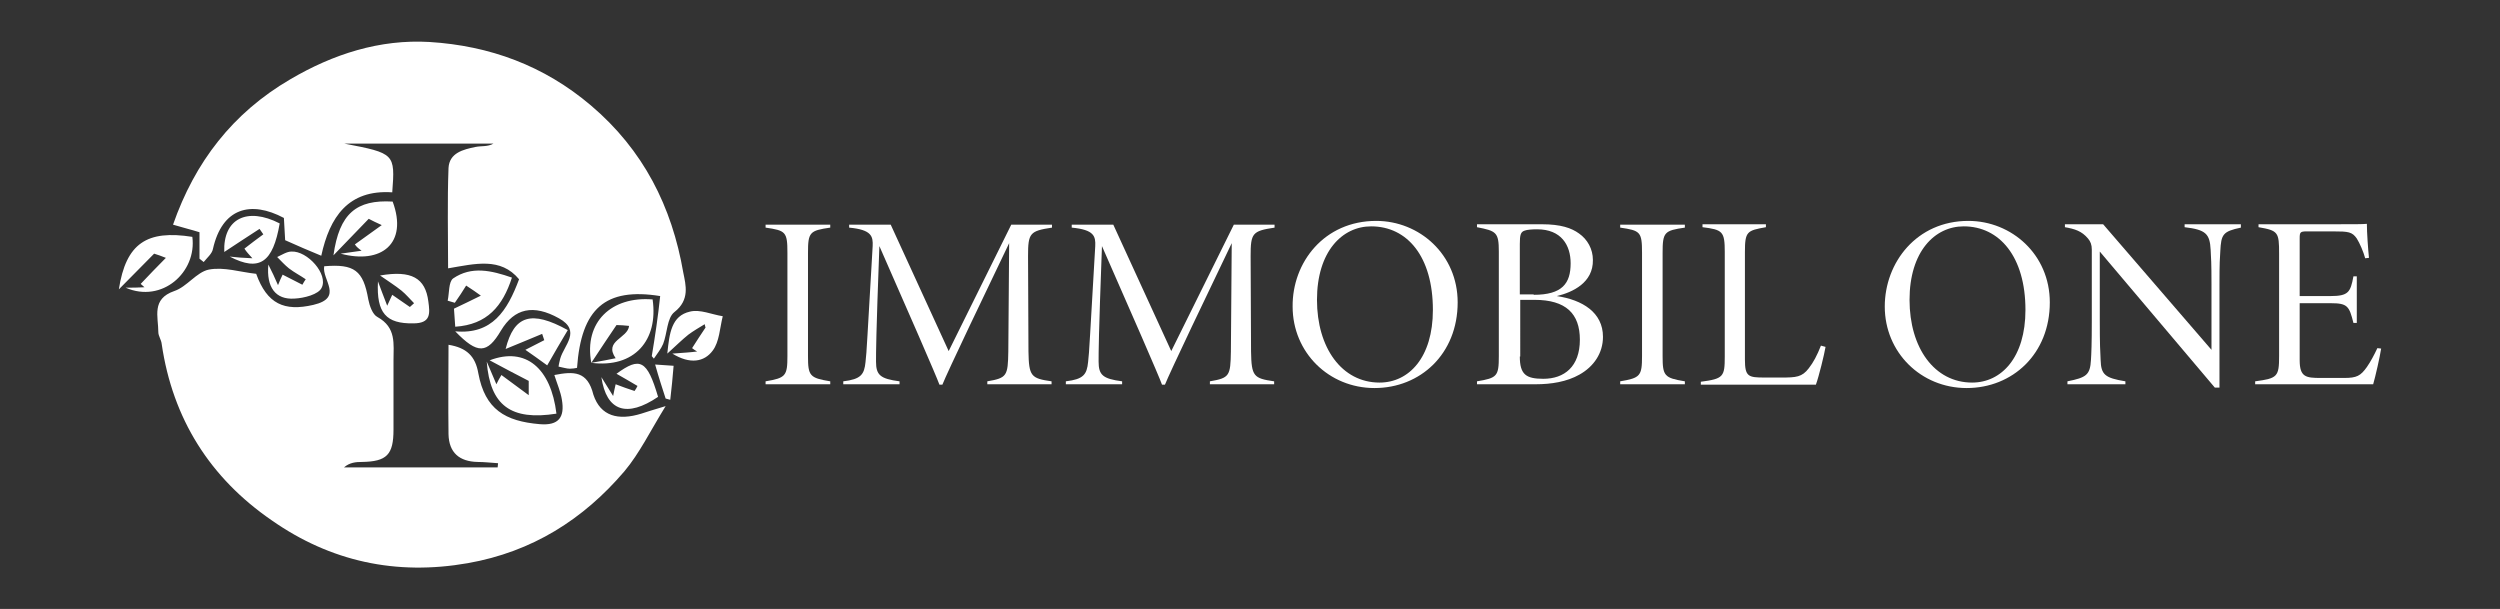
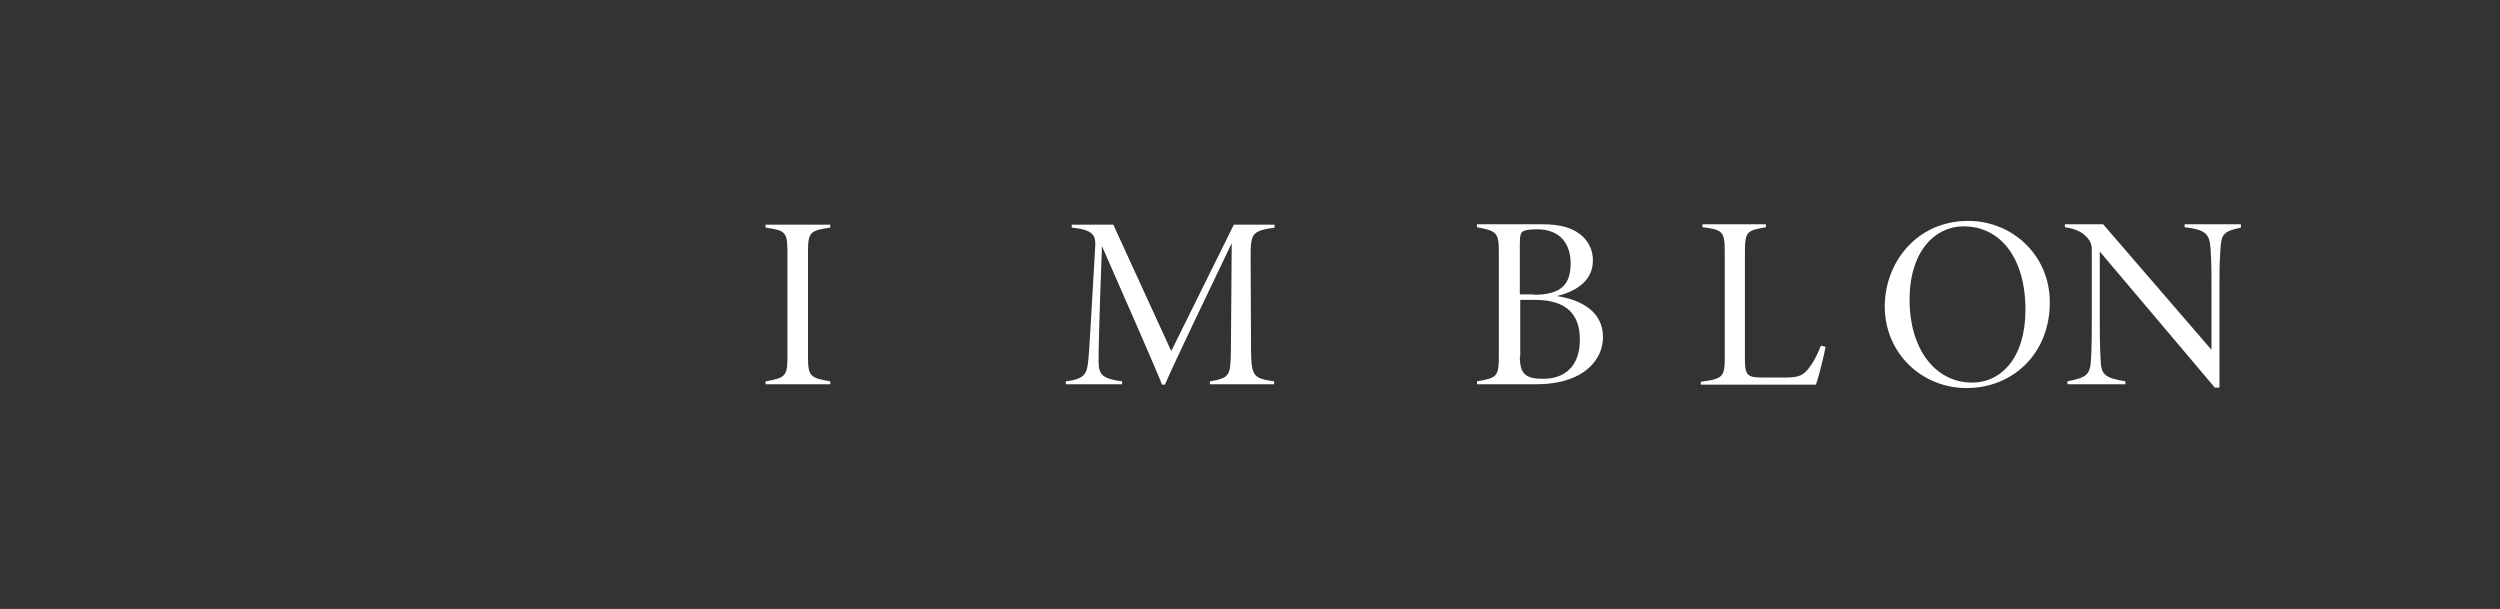
<svg xmlns="http://www.w3.org/2000/svg" version="1.1" id="Modalità_Isolamento" x="0px" y="0px" viewBox="0 0 595.3 145" style="enable-background:new 0 0 595.3 145;" xml:space="preserve">
  <rect x="0" y="0" width="595.3" height="145" fill="#333333" stroke="none" />
  <style type="text/css">
	.st0{fill:#FFFFFF;}
</style>
  <g>
-     <path class="st0" d="M132,89.3c0.7,2.2,1.5,4,1.8,5.9c0.7,4.1-0.7,6.2-5.3,5.8c-8.2-0.7-13-3.5-14.6-12.1c-0.7-4.1-2.8-6.1-7.1-6.8   c0,7.3-0.1,14.3,0,21.3c0.1,4.4,2.6,6.5,6.9,6.6c1.6,0,3.3,0.2,4.9,0.3c0,0.3-0.1,0.7-0.1,1c-12.2,0-24.4,0-36.6,0   c1.4-1.2,2.9-1.3,4.3-1.3c5.9-0.1,7.5-1.7,7.5-7.7c0-5.5,0-11,0-16.5c0-3.9,0.7-7.8-3.8-10.3c-1.2-0.6-1.9-2.7-2.2-4.2   c-1.2-6.9-3.3-8.5-10.5-7.9c-0.6,3.2,4.7,7.5-2.6,9.2c-6.9,1.6-11-0.2-13.6-7.4c-3.8-0.4-7.7-1.7-11.3-1c-2.9,0.6-5.2,4.1-8.2,5.1   c-5.5,1.9-3.8,6.1-3.8,9.8c0,0.9,0.7,1.8,0.8,2.8c2.6,17.8,11.5,31.9,26.2,42c14,9.8,29.6,13.2,46.7,10.2   c15.3-2.7,27.5-10.4,37.3-21.9c3.6-4.3,6.1-9.5,9.8-15.5c-3.1,0.9-4.5,1.4-5.8,1.8c-5.5,1.7-9.7,0.6-11.4-4.5   C139.9,88.3,136.6,88.4,132,89.3z M155.2,84.8c0.2,0.2,0.3,0.4,0.5,0.6c0.8-1.2,1.7-2.3,2.2-3.5c1-2.5,0.9-6.2,2.7-7.6   c3.7-2.9,2.7-6.4,2.1-9.4c-2.7-15.7-9.5-29.2-22-39.8c-11.2-9.5-24.1-14.2-38.4-15.1c-11.9-0.7-23,2.9-33.2,8.9   c-13.7,8-22.7,19.7-27.9,34.6c2.3,0.7,4.4,1.2,6.3,1.8c0,2.2,0,4.3,0,6.3c0.3,0.3,0.7,0.5,1,0.8c0.8-1,2-2,2.2-3.1   c2.2-9.8,9-11.6,16.9-7.4c0.1,2,0.2,3.9,0.3,5.3c3.1,1.4,5.7,2.5,8.6,3.7c2-9.2,6.4-15.8,16.9-15.1c0.7-9.2,0.6-9.3-11.4-11.6   c12.3,0,23.9,0,35.5,0c-1.4,0.8-2.9,0.5-4.3,0.8c-2.9,0.6-6.2,1.4-6.4,5c-0.3,7.9-0.1,15.8-0.1,23.9c6.5-1.1,12.5-2.7,16.9,2.6   c-2.8,7.5-6.4,13.2-15.2,12.4c5.3,5.5,7.6,5.4,10.9-0.2c3.2-5.3,7.7-6.3,13.8-2.9c5.4,3,1.2,6.4,0.3,9.6c-0.1,0.5-0.3,1.1-0.4,1.9   c1.1,0.2,1.9,0.5,2.7,0.5c0.6,0,1.2-0.1,1.7-0.2c1-14.1,6.7-19.2,19.8-17.1C156.7,75.3,156,80,155.2,84.8z M29.9,68.5   c8.7,3.8,17-3.7,15.9-12.1C35,54.7,30,57.9,28.3,68.9c3.4-3.4,6-6.1,8.4-8.5c0.7,0.2,1.8,0.6,2.8,1c-2,2-4,4.1-6,6.2   c0.3,0.3,0.6,0.5,0.9,0.8C32.9,68.5,31.4,68.5,29.9,68.5z M140.8,86.4c10.3,1.3,16-5.4,14.6-15.1C145.6,70.5,139,76.7,140.8,86.4   c2.3-3.5,4.3-6.5,6-9c0.9,0,2,0.1,3,0.2c-0.3,3-6.1,3.5-3.2,7.7C145.1,85.6,143.7,85.9,140.8,86.4z M115.9,86.1   c0.8,10.5,5.8,14.1,16.6,12.4c-1.3-10.8-7.3-16-15.9-12.7c3.5,1.9,6.6,3.5,9.3,4.9c0,0.8,0,2,0,3.4c-2.4-1.8-4.5-3.3-6.5-4.8   c-0.5,0.8-0.8,1.4-1.2,2.2C117.3,89.4,116.6,87.8,115.9,86.1z M86.1,59.7c-2,0.3-3.5,0.5-5,0.7c9.7,2.6,16.1-2.4,12.4-12.4   c-8.6-0.5-12.7,2.8-14.1,12.8c3.4-3.5,6-6.2,8.4-8.7c0.7,0.4,1.8,0.9,3.1,1.5c-2.2,1.6-4.3,3.1-6.4,4.6   C84.9,58.8,85.4,59.2,86.1,59.7z M111,68c1.4,0.9,2.4,1.6,3.5,2.4c-2.2,1.1-4.3,2.1-6.4,3.1c0.1,1.5,0.2,2.9,0.3,4.3   c7.6-0.5,11.3-4.9,13.5-11.7c-4.9-1.7-9.6-2.8-14,0.2c-1.1,0.8-0.9,3.5-1.3,5.3c0.6,0.2,1.1,0.3,1.7,0.5   C109.3,70.7,110.2,69.3,111,68z M160.1,84.2c4.2,2.6,7.6,2,9.6-0.7c1.6-2.1,1.7-5.4,2.4-8.2c-2.6-0.4-5.4-1.7-7.8-1.1   c-4.4,1-4.9,5.1-5.4,10c2.1-1.9,3.5-3.3,5-4.5c1.2-0.9,2.6-1.7,3.9-2.5c0.1,0.3,0.1,0.6,0.2,0.8c-1.1,1.6-2.1,3.2-3.2,4.9   c0.4,0.3,0.8,0.6,1.2,0.8C164.5,83.9,162.8,84,160.1,84.2z M90,67c-0.4,7.6,2,10.1,8.4,10c4.2,0,4-2.3,3.6-5.2   c-0.7-5.6-4-7.5-11.5-6.2c2,1.4,3.6,2.4,5.1,3.6c1.1,0.9,2,2,3,3c-0.3,0.3-0.7,0.6-1,0.9c-1.4-1-2.8-1.9-4.2-2.9   c-0.4,0.9-0.7,1.5-1.2,2.6C91.3,70.4,90.6,68.7,90,67z M60.1,61.5c-2.2-0.1-3.8-0.2-5.4-0.4c7.1,3.7,10.3,1.4,11.9-7.9   c-7.8-4-13.5-1.1-13.2,6.8c2.9-1.9,5.6-3.7,8.4-5.5c0.3,0.4,0.6,0.9,0.9,1.3c-1.5,1.1-3.1,2.3-4.5,3.4C58.7,60,59.3,60.6,60.1,61.5   z M63.9,63c-0.5,5.4,1.7,8.4,6.2,8.1c2.3-0.1,5.8-1,6.5-2.6c1.6-3.2-3.4-8.8-7.2-8.6c-1.1,0-2.3,0.8-3.4,1.3   c0.9,0.9,1.8,1.9,2.8,2.7c1.3,1,2.7,1.7,4,2.6c-0.3,0.4-0.5,0.8-0.8,1.3c-1.6-0.8-3.1-1.6-4.7-2.4c-0.4,0.8-0.7,1.5-1.1,2.5   C65.4,66,64.8,64.8,63.9,63z M143.2,89.8c1.2,8.2,6.1,9.7,13.5,4.7c-2.6-8.8-4.3-9.6-9.9-5.5c1.6,0.9,3.3,1.9,5,2.9   c-0.2,0.4-0.4,0.8-0.7,1.2c-1.5-0.5-3-1-4.5-1.6c-0.2,1-0.4,1.6-0.6,2.8C144.8,92.4,144,91.1,143.2,89.8z M135.2,78.6   c-8.7-4.8-12.8-3.5-14.8,4.5c3.1-1.3,5.9-2.4,8.7-3.6c0.2,0.5,0.3,1,0.5,1.5c-1.4,0.7-2.9,1.5-4.5,2.3c1.6,1.1,3,2.1,5.2,3.7   C132,84,133.6,81.3,135.2,78.6z M158.5,94.9c0.4,0.1,0.7,0.2,1.1,0.3c0.3-2.7,0.6-5.4,0.8-8.1c-1.4-0.1-2.8-0.2-4.4-0.3   C156.9,90,157.7,92.4,158.5,94.9z" />
    <g>
      <path class="st0" d="M182.3,91.5v-0.7c4.8-0.8,5.2-1.3,5.2-6V60.2c0-5-0.4-5.3-5.2-6v-0.7h15.4v0.7c-4.9,0.7-5.3,1.1-5.3,6v24.6    c0,4.7,0.4,5.2,5.3,6v0.7H182.3z" />
-       <path class="st0" d="M235.1,91.5v-0.7c4.7-0.8,4.9-1.3,5-7.1l0.2-25.8c-5.1,10.6-14.9,31.1-15.9,33.7h-0.7c-0.7-2-7.7-18-14.3-33    c-0.8,21.5-0.8,25.2-0.8,27.5c0,3.2,1,4.1,5.6,4.7v0.7h-13.4v-0.7c4.2-0.5,5-1.6,5.3-4.6c0.3-2.4,0.4-5.7,1.7-27.6    c0.1-2.3-0.2-3.9-5.6-4.4v-0.7h9.9l13.8,30.1l14.9-30.1h9.7v0.7c-5.3,0.8-5.7,1.3-5.7,6.8l0.1,22.7c0.1,5.9,0.6,6.4,5.5,7.1v0.7    H235.1z" />
      <path class="st0" d="M288.1,91.5v-0.7c4.7-0.8,4.9-1.3,5-7.1l0.2-25.8c-5.1,10.6-14.9,31.1-15.9,33.7h-0.7c-0.7-2-7.7-18-14.3-33    c-0.8,21.5-0.8,25.2-0.8,27.5c0,3.2,1,4.1,5.6,4.7v0.7h-13.4v-0.7c4.2-0.5,5-1.6,5.3-4.6c0.3-2.4,0.4-5.7,1.7-27.6    c0.1-2.3-0.2-3.9-5.6-4.4v-0.7h9.9l13.8,30.1l14.9-30.1h9.7v0.7c-5.3,0.8-5.7,1.3-5.7,6.8l0.1,22.7c0.1,5.9,0.6,6.4,5.5,7.1v0.7    H288.1z" />
-       <path class="st0" d="M327.7,52.6c10.3,0,19.4,8,19.4,19.4c0,12.3-8.9,20.4-19.8,20.4c-10.9,0-19.5-8.5-19.5-19.4    C307.7,62.5,315.3,52.6,327.7,52.6z M326.5,53.9c-6.9,0-12.9,6-12.9,17.5c0,11.4,5.9,19.7,14.9,19.7c7,0,12.7-6,12.7-17.3    C341.2,61.1,335.1,53.9,326.5,53.9z" />
      <path class="st0" d="M370.7,70.5c6.1,0.9,11,3.9,11,9.7c0,3.9-2.2,7.1-5.6,9c-3,1.7-6.7,2.3-10.4,2.3h-14v-0.7    c4.8-0.8,5.2-1.2,5.2-6V59.9c0-4.6-0.6-4.9-5.2-5.8v-0.7h15.4c4.6,0,7.1,0.9,8.9,2.2c2,1.4,3.3,3.7,3.3,6.3    C379.4,67.3,374.5,69.6,370.7,70.5z M365.2,70.2c6.8,0,8.8-2.7,8.8-7.5c0-4.3-2.2-8.1-8-8.1c-1.2,0-2.4,0.1-2.9,0.3    c-1,0.3-1.2,1-1.2,3.2v12H365.2z M361.9,84.9c0,4.3,1.5,5.3,5.6,5.3c5,0,8.7-2.9,8.7-9.3c0-6.2-3.3-9.5-10.8-9.5h-3.4V84.9z" />
-       <path class="st0" d="M385.8,91.5v-0.7c4.8-0.8,5.2-1.3,5.2-6V60.2c0-5-0.4-5.3-5.2-6v-0.7h15.4v0.7c-4.9,0.7-5.3,1.1-5.3,6v24.6    c0,4.7,0.4,5.2,5.3,6v0.7H385.8z" />
      <path class="st0" d="M434.7,82.6c-0.3,1.8-1.6,7.1-2.3,9H405v-0.7c5.4-0.7,5.7-1.2,5.7-6V60c0-4.9-0.5-5.3-5.3-5.9v-0.7h15.1v0.7    c-4.5,0.8-5,1-5,5.9v25.6c0,4.1,0.8,4.3,4.7,4.3c1.1,0,3,0,4,0c3.5,0,4.9-0.1,6.5-2.2c1.1-1.4,2-3.1,2.9-5.4L434.7,82.6z" />
      <path class="st0" d="M468.7,52.6c10.3,0,19.4,8,19.4,19.4c0,12.3-8.9,20.4-19.8,20.4c-10.9,0-19.5-8.5-19.5-19.4    C448.8,62.5,456.4,52.6,468.7,52.6z M467.6,53.9c-6.9,0-12.9,6-12.9,17.5c0,11.4,5.9,19.7,14.9,19.7c7,0,12.7-6,12.7-17.3    C482.3,61.1,476.1,53.9,467.6,53.9z" />
      <path class="st0" d="M533.6,54.2c-4.3,0.9-4.7,1.6-4.9,5.6c-0.1,1.6-0.2,2.7-0.2,8v24.5h-1.1L500,59.9v16.5c0,5.6,0.1,7.4,0.2,9.3    c0.1,3.5,1,4.3,5.9,5.1v0.7h-13.8v-0.7c4.5-0.9,5.4-1.5,5.6-5.1c0.1-1.6,0.2-3.8,0.2-9.3v-17c0-1.1-0.3-1.9-0.9-2.6    c-1.5-1.8-3.2-2.3-5.5-2.7v-0.7h9.1l25.8,29.9V67.7c0-5.3-0.1-6.2-0.2-8.2c-0.2-3.8-1.1-4.8-6.2-5.4v-0.7h13.4V54.2z" />
-       <path class="st0" d="M567,83c-0.3,2-1.4,6.8-1.9,8.5H537v-0.7c5.3-0.7,5.7-1.1,5.7-6V60.4c0-5.1-0.2-5.5-4.9-6.3v-0.7h17.5    c5.4,0,7.3,0,8.3-0.1c0,2.1,0.3,6.2,0.5,8.1l-0.9,0.1c-0.4-1.5-1.3-3.6-2-4.7c-1.1-1.6-2-1.7-5.6-1.7h-6.3c-1.6,0-1.7,0.2-1.7,1.7    v13.7h7.3c4.3,0,4.8-0.9,5.5-4.7h0.8v11.1h-0.8c-1-4-1.4-4.7-5.4-4.7h-7.4v13.6c0,4,1.5,4.2,5,4.2h5.6c3,0,3.9-0.5,5.4-2.6    c0.9-1.3,1.7-2.8,2.5-4.5L567,83z" />
    </g>
  </g>
</svg>